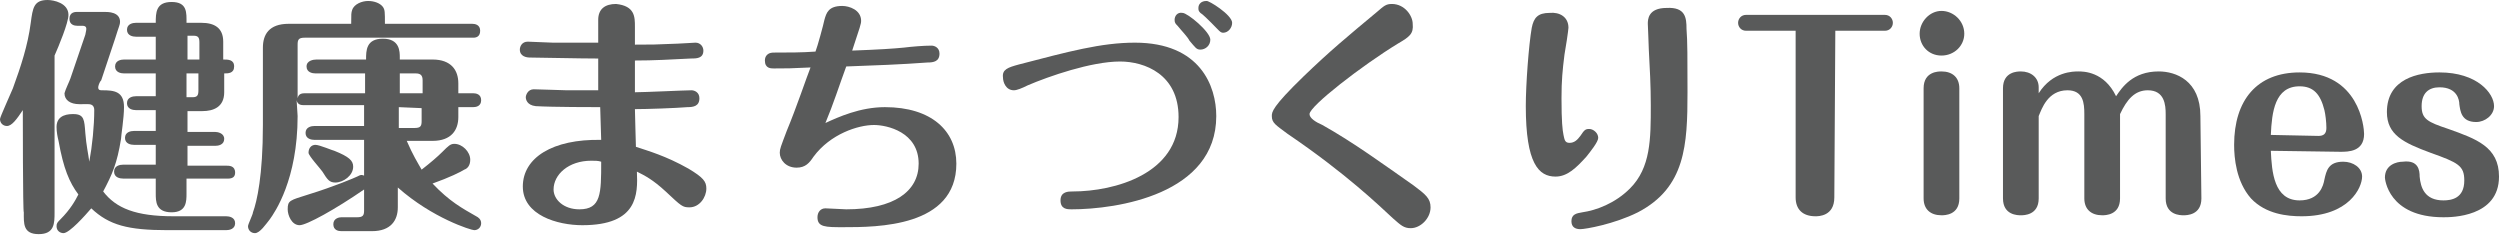
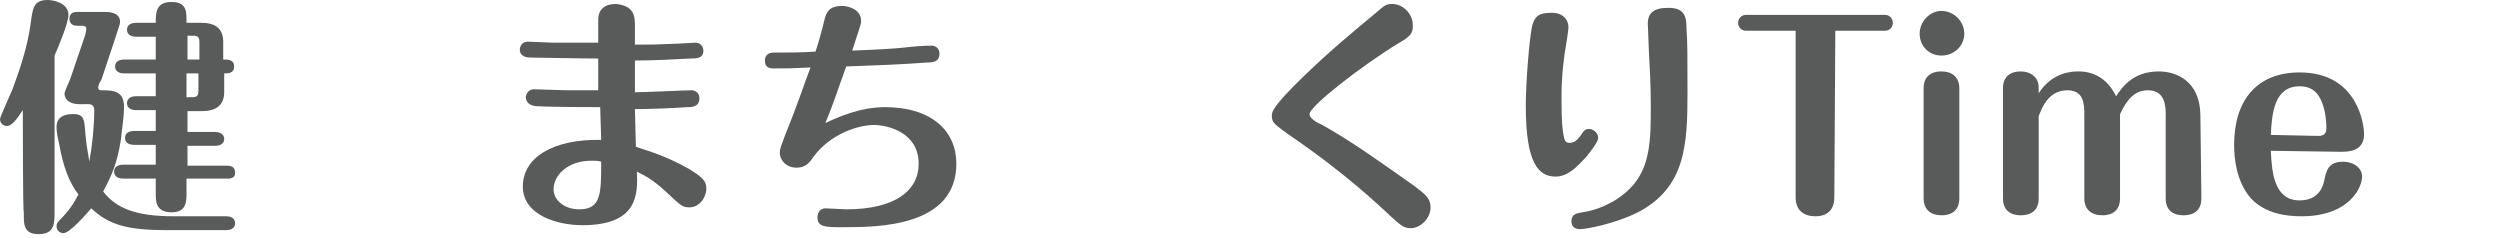
<svg xmlns="http://www.w3.org/2000/svg" version="1.1" id="_レイヤー_1" x="0px" y="0px" viewBox="0 0 252 24" style="enable-background:new 0 0 252 24;" xml:space="preserve" width="252" height="24">
  <style type="text/css">
	.st0{fill:#595A5A;}
</style>
  <path class="st0" d="M2.3,11.1c-0.6,0.9-1.1,1.6-1.6,1.6C0.3,12.7,0,12.4,0,12c0-0.2,1.1-2.6,1.3-3.1c0.8-2.2,1.5-4.3,1.8-6.6  C3.3,0.8,3.4,0,4.8,0c0.6,0,2.1,0.3,2.1,1.5c0,0.8-1,3.2-1.4,4.1v15.8c0,1.1,0,2.2-1.6,2.2s-1.5-1.1-1.5-2.2  C2.3,21.5,2.3,11.1,2.3,11.1z M22.8,21.8c0.3,0,0.9,0.1,0.9,0.7s-0.6,0.7-0.9,0.7h-5.9c-4,0-5.9-0.5-7.7-2.2  c-0.6,0.7-2.2,2.5-2.8,2.5c-0.3,0-0.7-0.2-0.7-0.7c0-0.3,0.1-0.4,0.4-0.7c1-1,1.5-1.9,1.8-2.5c-0.9-1.2-1.5-2.6-2-5.4  c-0.1-0.4-0.2-0.9-0.2-1.4c0-1.3,1.3-1.3,1.7-1.3c1.1,0,1.1,0.6,1.2,1.9c0.1,1.3,0.3,2.1,0.4,2.9c0.3-1.6,0.5-3.6,0.5-5.2  c0-0.4-0.2-0.6-0.6-0.6H8c-0.9,0-1.5-0.4-1.5-1.1C6.6,9,7,8.2,7.1,7.9l1.5-4.4C8.7,3,8.7,3,8.7,2.9c0-0.3-0.3-0.3-0.4-0.3H7.8  c-0.3,0-0.8-0.1-0.8-0.7c0-0.7,0.6-0.7,0.8-0.7h2.7c0.4,0,1.6,0,1.6,1c0,0.3-0.1,0.4-0.5,1.7l-1.4,4.2C10,8.3,9.9,8.7,9.9,8.8  c0,0.3,0.2,0.3,0.4,0.3c1.2,0,2.2,0.1,2.2,1.7c0,1.1-0.3,2.9-0.3,3.2c-0.4,2.5-0.9,3.6-1.8,5.3c1.3,1.7,3.3,2.5,7.1,2.5L22.8,21.8  L22.8,21.8z M12.5,7.4c-0.3,0-0.9-0.1-0.9-0.7S12.2,6,12.5,6h3.2V3.7h-2c-0.3,0-0.9-0.1-0.9-0.7s0.6-0.7,0.9-0.7h2  c0-1,0-2.1,1.6-2.1s1.5,1.1,1.5,2.1h1.5c1.3,0,2.2,0.5,2.2,1.9V6c0.5,0,1.1,0,1.1,0.7S23,7.4,22.6,7.4v1.9c0,1.5-1.1,1.9-2.2,1.9  h-1.5v2.1h2.8c0.2,0,0.9,0.1,0.9,0.7s-0.6,0.7-0.9,0.7h-2.8v2h3.9c0.3,0,0.9,0,0.9,0.7S23,18,22.7,18h-3.9v1.5c0,0.8,0,1.9-1.5,1.9  c-1.6,0-1.6-1.1-1.6-1.9V18h-3.3c-0.3,0-0.9-0.1-0.9-0.7s0.6-0.7,0.9-0.7h3.3v-2h-2.2c-0.3,0-0.9-0.1-0.9-0.7s0.6-0.7,0.9-0.7h2.2  v-2.1h-2c-0.3,0-0.9-0.1-0.9-0.7c0-0.6,0.6-0.7,0.9-0.7h2V7.4L12.5,7.4L12.5,7.4z M20.1,6V4.3c0-0.5-0.1-0.7-0.6-0.7h-0.6V6H20.1z   M18.8,7.4v2.4h0.6c0.5,0,0.6-0.2,0.6-0.7V7.4C20.1,7.4,18.8,7.4,18.8,7.4z" />
-   <path class="st0" d="M30,11.7c0,6.4-2.3,9.7-2.8,10.4c-0.4,0.5-1,1.4-1.5,1.4c-0.4,0-0.7-0.3-0.7-0.7c0-0.2,0.5-1.2,0.5-1.4  c0.4-1.1,1-3.7,1-8.8V4.8c0-1.3,0.6-2.4,2.6-2.4h6.3c0-1,0-1.1,0.1-1.4c0.2-0.6,1-0.9,1.6-0.9s1.2,0.2,1.5,0.6  c0.2,0.3,0.2,0.5,0.2,1.7h8.8c0.3,0,0.8,0.1,0.8,0.7S48,3.8,47.7,3.8h-17c-0.6,0-0.7,0.2-0.7,0.7v5.4c0.1-0.5,0.5-0.5,0.8-0.5h6v-2  h-5c-0.3,0-0.9-0.1-0.9-0.7S31.6,6,31.9,6h5c0-0.9,0-2.1,1.7-2.1s1.7,1.3,1.7,1.9V6h3.3c1.9,0,2.6,1.1,2.6,2.4v1h1.5  c0.3,0,0.8,0.1,0.8,0.7s-0.5,0.7-0.8,0.7h-1.5v1c0,1.3-0.7,2.4-2.6,2.4H41c0.6,1.4,1.1,2.2,1.5,2.9c0.9-0.7,1.6-1.3,2.1-1.8  c0.6-0.6,0.8-0.8,1.2-0.8c0.8,0,1.6,0.8,1.6,1.6c0,0.6-0.3,0.9-0.6,1c-0.3,0.2-1.5,0.8-3.2,1.4c1.7,1.8,3,2.5,4.4,3.3  c0.2,0.1,0.5,0.3,0.5,0.7c0,0.4-0.3,0.7-0.7,0.7c-0.3,0-4.2-1.2-7.7-4.3v2c0,1.3-0.7,2.4-2.6,2.4h-3.1c-0.3,0-0.8-0.1-0.8-0.7  s0.6-0.7,0.8-0.7h1.6c0.6,0,0.7-0.2,0.7-0.7v-2.1c-2.9,2-5.8,3.6-6.5,3.6c-0.8,0-1.2-1-1.2-1.6c0-0.9,0.2-0.9,2.1-1.5  c2.6-0.8,4.7-1.7,4.9-1.8c0.4-0.2,0.4-0.2,0.7-0.1v-3.6h-5c-0.3,0-0.9-0.1-0.9-0.7s0.6-0.7,0.9-0.7h5v-2.1h-6c-0.3,0-0.7,0-0.8-0.5  L30,11.7L30,11.7z M31.8,14.6c0.4,0,1.8,0.6,1.9,0.6c1.5,0.6,1.9,1,1.9,1.6c0,0.9-1,1.6-1.8,1.6c-0.6,0-0.8-0.3-1.3-1.1  c-0.2-0.3-1.4-1.6-1.4-1.9C31.1,14.9,31.4,14.6,31.8,14.6z M42.6,9.4V8.1c0-0.5-0.2-0.7-0.7-0.7h-1.6v2H42.6z M40.2,10.8v2.1h1.6  c0.6,0,0.7-0.2,0.7-0.7v-1.3L40.2,10.8L40.2,10.8z" />
  <path class="st0" d="M69.7,9.1c0.3,0,0.8,0.2,0.8,0.8c0,0.8-0.6,0.9-1.2,0.9C68.1,10.9,65.2,11,64,11c0,0.4,0.1,3.6,0.1,3.8  c1.2,0.4,3,0.9,5.3,2.2c1.5,0.9,1.8,1.3,1.8,2c0,0.9-0.7,1.9-1.7,1.9c-0.7,0-0.8-0.1-2.4-1.6c-1.3-1.2-2.1-1.6-2.9-2  c0.1,2.3,0.1,5.4-5.5,5.4c-2.5,0-6-1-6-3.9s3-4.8,7.9-4.7c0-0.5-0.1-2.8-0.1-3.3c-0.5,0-4.8,0-6.5-0.1c-0.9-0.1-1-0.7-1-0.9  c0-0.2,0.2-0.8,0.8-0.8c0.5,0,2.9,0.1,3.3,0.1c0.8,0,2.4,0,3.2,0c0-0.5,0-2.7,0-3.2c-1.8,0-6.2-0.1-6.9-0.1c-0.3,0-1-0.1-1-0.8  c0-0.3,0.2-0.8,0.8-0.8c0.2,0,2.3,0.1,2.5,0.1h4.6c0-0.2,0-1.8,0-2.3c0-1.1,0.7-1.6,1.8-1.6C64,0.6,64,1.7,64,2.7v1.8  c1.6,0,2.1,0,4.3-0.1c0.3,0,1.6-0.1,1.8-0.1c0.5,0,0.8,0.4,0.8,0.8c0,0.8-0.7,0.8-1.3,0.8c-2,0.1-3.7,0.2-5.6,0.2c0,0.7,0,1.9,0,3.2  C64.9,9.3,69.1,9.1,69.7,9.1L69.7,9.1z M59.6,16.2c-2.3,0-3.8,1.4-3.8,2.9c0,1,1,2,2.6,2c2.2,0,2.2-1.6,2.2-4.8  C60.3,16.2,60,16.2,59.6,16.2z" />
  <path class="st0" d="M89.2,10.8c4.7,0,7.2,2.4,7.2,5.7c0,6.4-8,6.4-11.4,6.4c-1.8,0-2.6,0-2.6-1c0-0.5,0.3-0.9,0.8-0.9  c0.3,0,1.8,0.1,2.1,0.1c4.8,0,7.3-1.8,7.3-4.6c0-3.2-3.2-3.9-4.5-3.9c-1.6,0-4.4,0.9-6.1,3.2c-0.4,0.6-0.8,1.1-1.7,1.1  c-1.1,0-1.7-0.8-1.7-1.5c0-0.4,0.1-0.6,0.7-2.2c1-2.4,2-5.4,2.4-6.4c-2,0.1-2.4,0.1-3.7,0.1c-0.3,0-0.9,0-0.9-0.8  c0-0.1,0-0.8,0.9-0.8c1.5,0,2.8,0,4.2-0.1c0.2-0.5,0.8-2.7,0.9-3.2c0.2-0.7,0.4-1.4,1.8-1.4c0.7,0,1.9,0.4,1.9,1.5  c0,0.3-0.1,0.6-0.9,3c2.7-0.1,4.2-0.2,5.2-0.3c0.8-0.1,2-0.2,2.8-0.2c0.3,0,0.8,0.2,0.8,0.8c0,0.8-0.6,0.9-1.2,0.9  c-2.7,0.2-5.4,0.3-8.2,0.4c-0.7,1.9-1.3,3.8-2.1,5.7C84.5,11.8,86.7,10.8,89.2,10.8L89.2,10.8z" />
-   <path class="st0" d="M102.7,6.5c5-1.3,8.3-2.2,11.7-2.2c6.6,0,8.2,4.4,8.2,7.4c0,7.9-10,9.4-14.6,9.4c-0.4,0-1.1,0-1.1-0.9  s0.8-0.9,1.2-0.9c4.3,0,10.7-1.8,10.7-7.5c0-4.3-3.4-5.6-5.9-5.6c-2.9,0-7.2,1.5-9.3,2.4c-0.6,0.3-1.1,0.5-1.4,0.5  c-0.8,0-1.1-0.8-1.1-1.3C101,7,101.6,6.8,102.7,6.5L102.7,6.5z M122,4c0,0.6-0.5,1-1,1c-0.4,0-0.5-0.2-1.1-0.9  c-0.2-0.4-0.8-1-1.2-1.5c-0.2-0.2-0.3-0.3-0.3-0.6c0-0.4,0.3-0.8,0.8-0.7C119.7,1.3,122,3.2,122,4L122,4z M124.2,2.3  c0,0.5-0.4,1-0.9,1c-0.3,0-0.4-0.2-1.2-1c-0.2-0.2-0.9-0.9-1.1-1c-0.2-0.2-0.2-0.3-0.2-0.5c0-0.4,0.3-0.7,0.8-0.7  C121.8,0,124.2,1.5,124.2,2.3L124.2,2.3z" />
  <path class="st0" d="M140.9,4.4c-3.6,2.2-8.9,6.3-8.9,7.1c0,0.4,0.6,0.8,1.3,1.1c3.2,1.8,6.2,4,9.2,6.1c1.2,0.9,1.7,1.3,1.7,2.2  c0,1.1-1,2.1-2,2.1c-0.7,0-1-0.3-1.8-1c-1.3-1.2-4.7-4.5-10.6-8.5c-1.2-0.9-1.6-1.1-1.6-1.8c0-0.4,0-0.9,3.2-4  c2.7-2.6,4.4-4,7.4-6.5c0.7-0.6,0.9-0.8,1.5-0.8c1.3,0,2.1,1.2,2.1,2C142.5,3.4,142.1,3.7,140.9,4.4L140.9,4.4z" />
  <path class="st0" d="M158.1,2.8c0,0.2-0.3,2.2-0.4,2.7c-0.2,1.6-0.3,2.6-0.3,4.4c0,2.4,0.1,3.2,0.2,3.7c0.1,0.4,0.1,0.8,0.6,0.8  s0.8-0.3,1.1-0.7c0.4-0.6,0.5-0.7,0.9-0.7c0.4,0,0.9,0.4,0.9,0.9c0,0.4-0.8,1.4-1.2,1.9c-1,1.1-1.9,2-3.1,2c-1.7,0-3-1.3-3-7.1  c0-2.2,0.3-6.2,0.6-7.9c0.2-1,0.6-1.5,1.8-1.5C157.2,1.2,158.1,1.7,158.1,2.8L158.1,2.8z M170,2.9c0.1,1.2,0.1,3.1,0.1,6.4  c0,5.3-0.2,9.6-5,12.1c-2.4,1.2-5.3,1.7-5.8,1.7c-0.5,0-0.9-0.2-0.9-0.8c0-0.7,0.5-0.8,1.1-0.9c1.4-0.2,3.3-0.9,4.8-2.4  c2.1-2.1,2.1-5,2.1-8.4c0-1.9-0.1-3.8-0.2-5.6c0-0.4-0.1-2.4-0.1-2.6c0-0.4,0-1.6,1.9-1.6C169.9,0.7,170,1.8,170,2.9L170,2.9z" />
  <path class="st0" d="M184.9,19.9c0,1.9-1.6,1.9-1.9,1.9c-1.3,0-2-0.7-2-1.9V3.1h-5c-0.5,0-0.8-0.4-0.8-0.8c0-0.4,0.3-0.8,0.8-0.8  H190c0.5,0,0.8,0.4,0.8,0.8c0,0.4-0.3,0.8-0.8,0.8h-5L184.9,19.9L184.9,19.9z" />
  <path class="st0" d="M198,3.4c0,1.2-1,2.2-2.3,2.2s-2.2-1-2.2-2.2s1-2.3,2.2-2.3S198,2.1,198,3.4z M197.5,20c0,1.7-1.5,1.7-1.8,1.7  c-1.1,0-1.8-0.6-1.8-1.7V8.9c0-1.7,1.5-1.7,1.8-1.7c1.1,0,1.8,0.6,1.8,1.7L197.5,20L197.5,20z" />
  <path class="st0" d="M221.9,20c0,1.7-1.5,1.7-1.8,1.7c-0.3,0-1.8,0-1.8-1.7v-8.5c0-0.9-0.1-2.4-1.8-2.4c-1.3,0-2.1,0.9-2.8,2.4V20  c0,1.7-1.5,1.7-1.8,1.7c-1.1,0-1.8-0.6-1.8-1.7v-8.5c0-1.1-0.1-2.4-1.7-2.4c-2,0-2.6,1.9-2.9,2.6V20c0,1.7-1.5,1.7-1.8,1.7  c-0.3,0-1.8,0-1.8-1.7V8.9c0-1.7,1.5-1.7,1.8-1.7c1,0,1.8,0.6,1.8,1.6v0.6c1.4-2.2,3.5-2.2,4-2.2s2.6,0,3.8,2.5  c0.6-0.9,1.7-2.5,4.3-2.5c1.7,0,4.2,0.9,4.2,4.5L221.9,20L221.9,20z" />
  <path class="st0" d="M228.9,15.2c0.1,2.1,0.3,5,2.9,5c2,0,2.4-1.5,2.5-2.1c0.2-0.9,0.4-1.8,1.9-1.8c1,0,1.9,0.6,1.9,1.5  c0,1.1-1.3,4-6.1,4c-1.4,0-3.6-0.2-5.1-1.8c-1.5-1.7-1.7-4.1-1.7-5.4c0-4.5,2.3-7.3,6.6-7.3c6,0,6.5,5.5,6.5,6.2  c0,1.8-1.6,1.8-2.4,1.8L228.9,15.2L228.9,15.2z M233.7,13.7c0.5,0,0.8-0.2,0.8-0.8s-0.1-1.4-0.2-1.8c-0.4-1.6-1.1-2.4-2.5-2.4  c-2.5,0-2.8,2.6-2.9,4.9L233.7,13.7L233.7,13.7z" />
-   <path class="st0" d="M243.9,17.8c0.1,1.1,0.5,2.4,2.4,2.4c0.8,0,2.1-0.2,2.1-2c0-1.5-0.6-1.8-3.4-2.8c-2.7-1-4.4-1.8-4.4-4.1  c0-3.4,3.2-4,5.3-4c3.8,0,5.5,2.1,5.5,3.4c0,0.9-0.9,1.6-1.8,1.6c-1.5,0-1.6-1.1-1.7-1.8c0-0.4-0.2-1.7-2-1.7  c-1.1,0-1.8,0.6-1.8,1.9s0.6,1.6,2.7,2.3c2.8,1,5.1,1.8,5.1,4.8c0,4.1-4.8,4.1-5.6,4.1c-5.6,0-5.9-3.9-5.9-4c0-1.3,1.2-1.6,1.8-1.6  C243.8,16.1,243.9,17.2,243.9,17.8L243.9,17.8z" />
</svg>